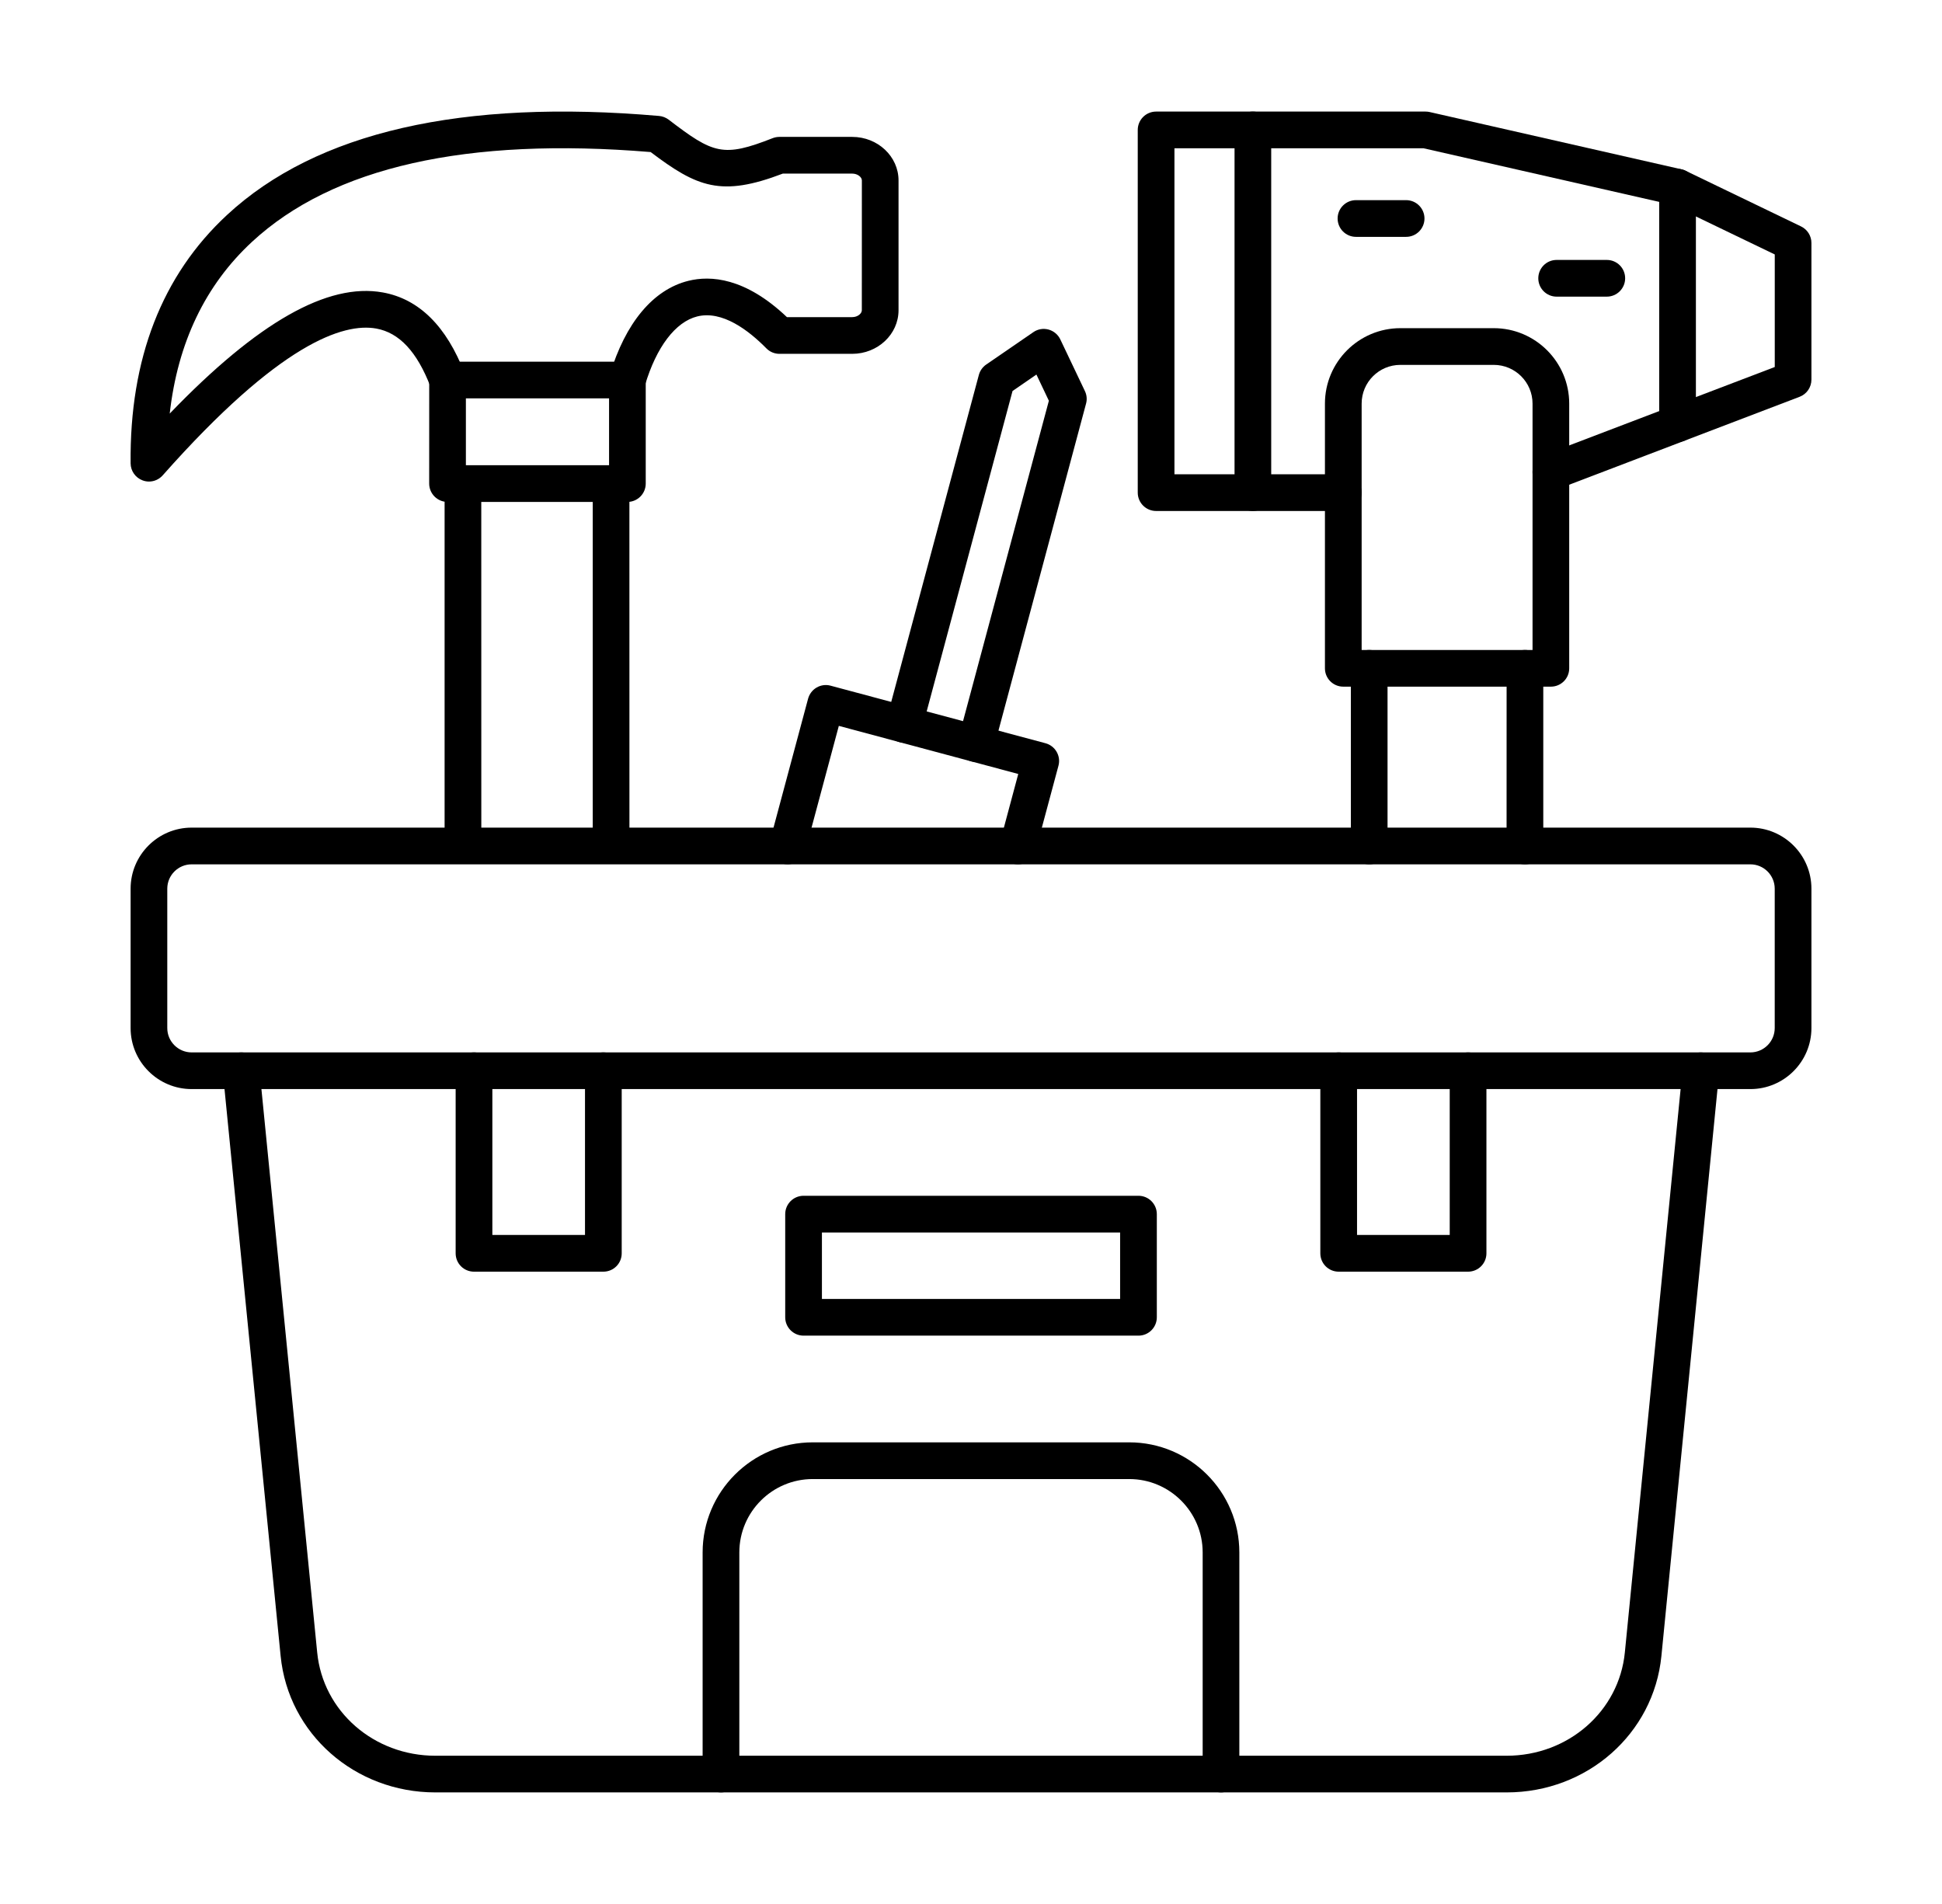
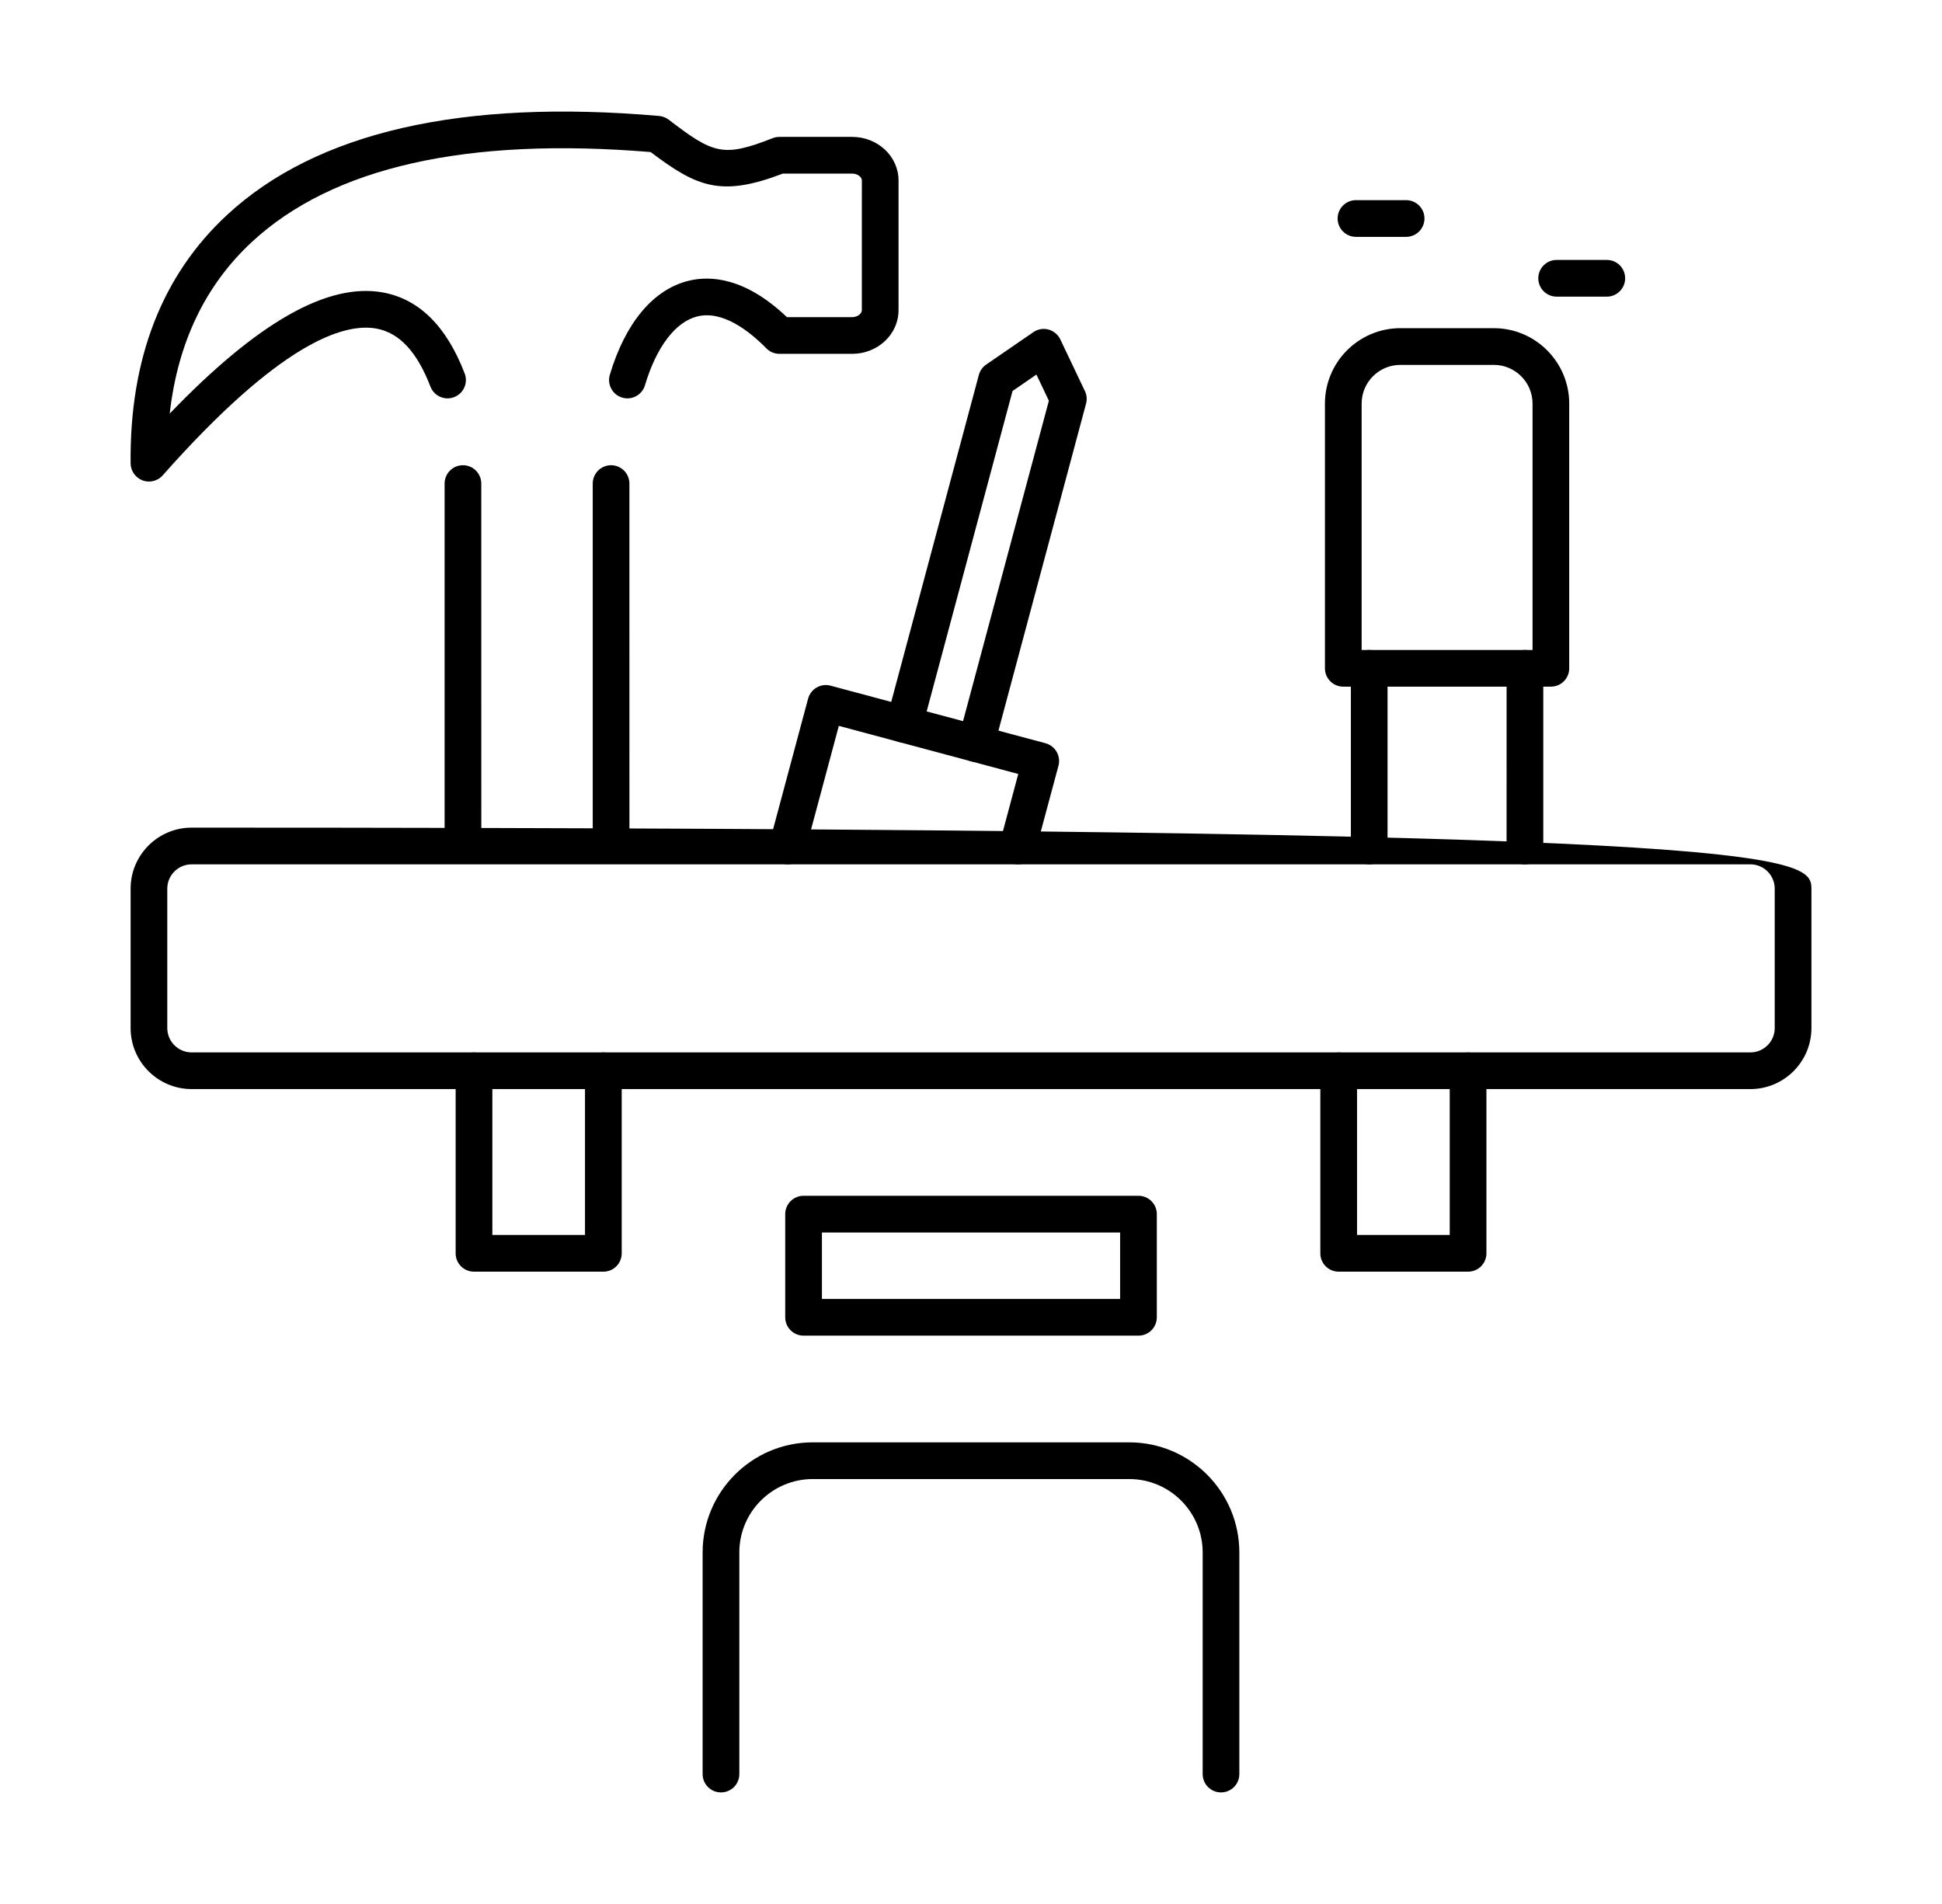
<svg xmlns="http://www.w3.org/2000/svg" width="51" height="50" viewBox="0 0 51 50" fill="none">
-   <path fill-rule="evenodd" clip-rule="evenodd" d="M39.567 47.07H11.434C9.319 47.07 7.573 45.531 7.37 43.489L5.853 28.166C5.827 27.901 6.021 27.666 6.286 27.64C6.55 27.612 6.786 27.806 6.813 28.071L8.33 43.395C8.482 44.941 9.817 46.107 11.433 46.107H39.567C41.183 46.107 42.518 44.941 42.671 43.395L44.188 28.071C44.215 27.806 44.451 27.612 44.715 27.64C44.98 27.666 45.173 27.901 45.147 28.166L43.631 43.489C43.428 45.531 41.681 47.07 39.567 47.07Z" fill="currentColor" />
-   <path fill-rule="evenodd" clip-rule="evenodd" d="M5.033 22.698C4.68 22.698 4.393 22.985 4.393 23.337L4.393 26.998C4.393 27.35 4.68 27.637 5.033 27.637H45.968C46.32 27.637 46.607 27.35 46.607 26.998L46.607 23.337C46.607 22.985 46.32 22.698 45.968 22.698H5.033ZM45.968 28.6H5.033C4.149 28.6 3.43 27.881 3.43 26.998L3.43 23.337C3.43 22.453 4.149 21.734 5.033 21.734H45.968C46.851 21.734 47.571 22.453 47.571 23.337L47.571 26.998C47.571 27.881 46.851 28.6 45.968 28.6Z" fill="currentColor" />
+   <path fill-rule="evenodd" clip-rule="evenodd" d="M5.033 22.698C4.68 22.698 4.393 22.985 4.393 23.337L4.393 26.998C4.393 27.35 4.68 27.637 5.033 27.637H45.968C46.32 27.637 46.607 27.35 46.607 26.998L46.607 23.337C46.607 22.985 46.32 22.698 45.968 22.698H5.033ZM45.968 28.6H5.033C4.149 28.6 3.43 27.881 3.43 26.998L3.43 23.337C3.43 22.453 4.149 21.734 5.033 21.734C46.851 21.734 47.571 22.453 47.571 23.337L47.571 26.998C47.571 27.881 46.851 28.6 45.968 28.6Z" fill="currentColor" />
  <path fill-rule="evenodd" clip-rule="evenodd" d="M32.066 47.07C31.8 47.07 31.584 46.856 31.584 46.589V40.768C31.584 39.705 30.718 38.841 29.656 38.841H21.343C20.281 38.841 19.416 39.705 19.416 40.768V46.589C19.416 46.856 19.2 47.07 18.934 47.07C18.668 47.07 18.452 46.856 18.452 46.589L18.452 40.768C18.452 39.174 19.749 37.877 21.343 37.877H29.656C31.251 37.877 32.547 39.174 32.547 40.768L32.547 46.589C32.547 46.856 32.332 47.07 32.066 47.07Z" fill="currentColor" />
  <path fill-rule="evenodd" clip-rule="evenodd" d="M15.845 33.395H12.448C12.181 33.395 11.966 33.18 11.966 32.913L11.966 28.118C11.966 27.852 12.181 27.637 12.448 27.637C12.714 27.637 12.93 27.852 12.93 28.118L12.93 32.431H15.363V28.118C15.363 27.852 15.579 27.637 15.845 27.637C16.112 27.637 16.327 27.852 16.327 28.118V32.913C16.327 33.18 16.112 33.395 15.845 33.395Z" fill="currentColor" />
  <path fill-rule="evenodd" clip-rule="evenodd" d="M38.554 33.395H35.156C34.889 33.395 34.674 33.18 34.674 32.913V28.118C34.674 27.852 34.889 27.637 35.156 27.637C35.422 27.637 35.638 27.852 35.638 28.118L35.638 32.431H38.072V28.118C38.072 27.852 38.287 27.637 38.554 27.637C38.82 27.637 39.036 27.852 39.036 28.118L39.036 32.913C39.036 33.18 38.82 33.395 38.554 33.395Z" fill="currentColor" />
  <path fill-rule="evenodd" clip-rule="evenodd" d="M3.912 12.646C3.856 12.646 3.799 12.636 3.744 12.615C3.557 12.545 3.432 12.368 3.43 12.169C3.402 9.421 4.255 7.227 5.963 5.644C8.311 3.468 12.129 2.594 17.309 3.045C17.4 3.053 17.486 3.087 17.56 3.142C18.736 4.043 18.991 4.139 20.292 3.628C20.349 3.606 20.409 3.595 20.469 3.595H22.381C23.051 3.595 23.597 4.108 23.597 4.738V8.147C23.597 8.779 23.051 9.292 22.38 9.292L20.469 9.292C20.34 9.292 20.216 9.24 20.126 9.148C19.66 8.675 18.968 8.146 18.31 8.31C17.739 8.453 17.238 9.111 16.938 10.117C16.862 10.372 16.594 10.518 16.339 10.441C16.084 10.365 15.94 10.097 16.015 9.842C16.422 8.481 17.153 7.604 18.077 7.375C18.658 7.23 19.57 7.286 20.666 8.328L22.381 8.328C22.525 8.328 22.633 8.233 22.633 8.147L22.634 4.738C22.634 4.653 22.525 4.559 22.38 4.559L20.558 4.559C18.935 5.179 18.307 4.915 17.087 3.993C12.259 3.594 8.738 4.387 6.618 6.351C5.391 7.487 4.667 9.001 4.457 10.861C6.768 8.46 8.606 7.418 10.054 7.68C11.005 7.852 11.727 8.567 12.203 9.807C12.299 10.055 12.174 10.334 11.926 10.429C11.677 10.525 11.399 10.4 11.304 10.152C10.951 9.236 10.486 8.738 9.882 8.628C9.019 8.473 7.345 9.014 4.273 12.483C4.18 12.588 4.048 12.646 3.912 12.646Z" fill="currentColor" />
-   <path fill-rule="evenodd" clip-rule="evenodd" d="M12.235 12.217H15.995V10.461H12.235V12.217ZM16.477 13.181H11.753C11.487 13.181 11.271 12.965 11.271 12.699L11.272 9.979C11.272 9.713 11.487 9.498 11.753 9.498L16.477 9.498C16.743 9.498 16.958 9.713 16.958 9.979V12.699C16.958 12.965 16.743 13.181 16.477 13.181Z" fill="currentColor" />
  <path fill-rule="evenodd" clip-rule="evenodd" d="M12.158 22.48C11.892 22.48 11.676 22.265 11.676 21.999L11.676 12.699C11.676 12.433 11.892 12.217 12.158 12.217C12.424 12.217 12.639 12.433 12.639 12.699L12.64 21.999C12.64 22.265 12.424 22.48 12.158 22.48ZM16.048 22.48C15.782 22.48 15.566 22.265 15.566 21.999V12.699C15.566 12.433 15.782 12.217 16.048 12.217C16.314 12.217 16.529 12.433 16.529 12.699L16.53 21.999C16.53 22.265 16.314 22.48 16.048 22.48Z" fill="currentColor" />
  <path fill-rule="evenodd" clip-rule="evenodd" d="M20.684 22.697C20.643 22.697 20.601 22.692 20.56 22.681C20.303 22.612 20.15 22.348 20.218 22.091L21.222 18.347C21.256 18.224 21.336 18.119 21.446 18.055C21.558 17.99 21.689 17.973 21.811 18.006L27.456 19.518C27.713 19.587 27.866 19.852 27.797 20.108L27.198 22.34C27.13 22.597 26.866 22.75 26.609 22.681C26.351 22.612 26.2 22.348 26.268 22.091L26.741 20.325L22.029 19.062L21.15 22.34C21.092 22.556 20.897 22.697 20.684 22.697Z" fill="currentColor" />
  <path fill-rule="evenodd" clip-rule="evenodd" d="M25.631 20.01C25.59 20.01 25.548 20.005 25.506 19.994C25.249 19.925 25.096 19.661 25.166 19.404L27.545 10.524L27.218 9.836L26.591 10.268L24.211 19.148C24.143 19.405 23.878 19.557 23.621 19.489C23.364 19.42 23.211 19.156 23.28 18.899L25.706 9.847C25.736 9.736 25.804 9.639 25.898 9.574L27.137 8.723C27.253 8.642 27.398 8.617 27.535 8.654C27.671 8.691 27.784 8.785 27.845 8.912L28.491 10.269C28.541 10.373 28.552 10.491 28.521 10.601L26.096 19.653C26.039 19.869 25.844 20.01 25.631 20.01Z" fill="currentColor" />
-   <path fill-rule="evenodd" clip-rule="evenodd" d="M35.277 13.419H30.361C30.095 13.419 29.879 13.203 29.879 12.937V3.412C29.879 3.146 30.095 2.93 30.361 2.93L37.439 2.93C37.475 2.93 37.51 2.934 37.545 2.942L44.162 4.447C44.197 4.455 44.231 4.467 44.264 4.483L47.298 5.946C47.465 6.026 47.571 6.195 47.571 6.38L47.571 9.969C47.571 10.169 47.448 10.349 47.261 10.42L40.901 12.847C40.652 12.941 40.373 12.816 40.278 12.568C40.184 12.319 40.308 12.04 40.556 11.946L46.608 9.638V6.682L43.895 5.375L37.385 3.894H30.843V12.455H35.277C35.543 12.455 35.759 12.671 35.759 12.937C35.759 13.203 35.543 13.419 35.277 13.419Z" fill="currentColor" />
  <path fill-rule="evenodd" clip-rule="evenodd" d="M35.759 17.069H40.247V10.599C40.247 10.038 39.79 9.582 39.229 9.582L36.776 9.582C36.214 9.582 35.759 10.038 35.759 10.599L35.759 17.069ZM40.728 18.032H35.277C35.01 18.032 34.795 17.817 34.795 17.551L34.795 10.599C34.795 9.507 35.683 8.618 36.776 8.618H39.229C40.321 8.618 41.21 9.507 41.21 10.599L41.21 17.551C41.21 17.817 40.995 18.032 40.728 18.032Z" fill="currentColor" />
  <path fill-rule="evenodd" clip-rule="evenodd" d="M35.958 22.698C35.692 22.698 35.476 22.482 35.476 22.216L35.476 17.551C35.476 17.285 35.691 17.069 35.958 17.069C36.225 17.069 36.439 17.285 36.439 17.551L36.439 22.216C36.439 22.482 36.224 22.698 35.958 22.698ZM40.047 22.698C39.78 22.698 39.565 22.482 39.565 22.216L39.566 17.551C39.566 17.285 39.78 17.069 40.047 17.069C40.313 17.069 40.529 17.285 40.529 17.551L40.529 22.216C40.529 22.482 40.313 22.698 40.047 22.698Z" fill="currentColor" />
-   <path fill-rule="evenodd" clip-rule="evenodd" d="M44.055 11.609C43.788 11.609 43.573 11.393 43.573 11.127V4.917C43.573 4.651 43.788 4.435 44.055 4.435C44.321 4.435 44.537 4.651 44.537 4.917L44.537 11.127C44.537 11.393 44.321 11.609 44.055 11.609Z" fill="currentColor" />
-   <path fill-rule="evenodd" clip-rule="evenodd" d="M32.902 13.419C32.636 13.419 32.421 13.203 32.421 12.937L32.421 3.412C32.421 3.146 32.636 2.93 32.902 2.93C33.169 2.93 33.384 3.146 33.384 3.412L33.384 12.937C33.384 13.203 33.169 13.419 32.902 13.419Z" fill="currentColor" />
  <path fill-rule="evenodd" clip-rule="evenodd" d="M36.927 6.22H35.61C35.344 6.22 35.128 6.004 35.128 5.738C35.128 5.472 35.344 5.256 35.61 5.256H36.927C37.193 5.256 37.409 5.472 37.409 5.738C37.409 6.004 37.193 6.22 36.927 6.22Z" fill="currentColor" />
  <path fill-rule="evenodd" clip-rule="evenodd" d="M42.197 7.79H40.88C40.613 7.79 40.398 7.574 40.398 7.308C40.399 7.041 40.613 6.826 40.88 6.826L42.197 6.826C42.464 6.826 42.679 7.041 42.679 7.308C42.679 7.574 42.463 7.79 42.197 7.79Z" fill="currentColor" />
  <path fill-rule="evenodd" clip-rule="evenodd" d="M21.585 34.112H29.416V32.366H21.585V34.112ZM29.898 35.075H21.103C20.837 35.075 20.621 34.859 20.621 34.593L20.621 31.884C20.621 31.618 20.837 31.402 21.103 31.402H29.898C30.164 31.402 30.38 31.618 30.38 31.884L30.38 34.593C30.38 34.859 30.164 35.075 29.898 35.075Z" fill="currentColor" />
</svg>